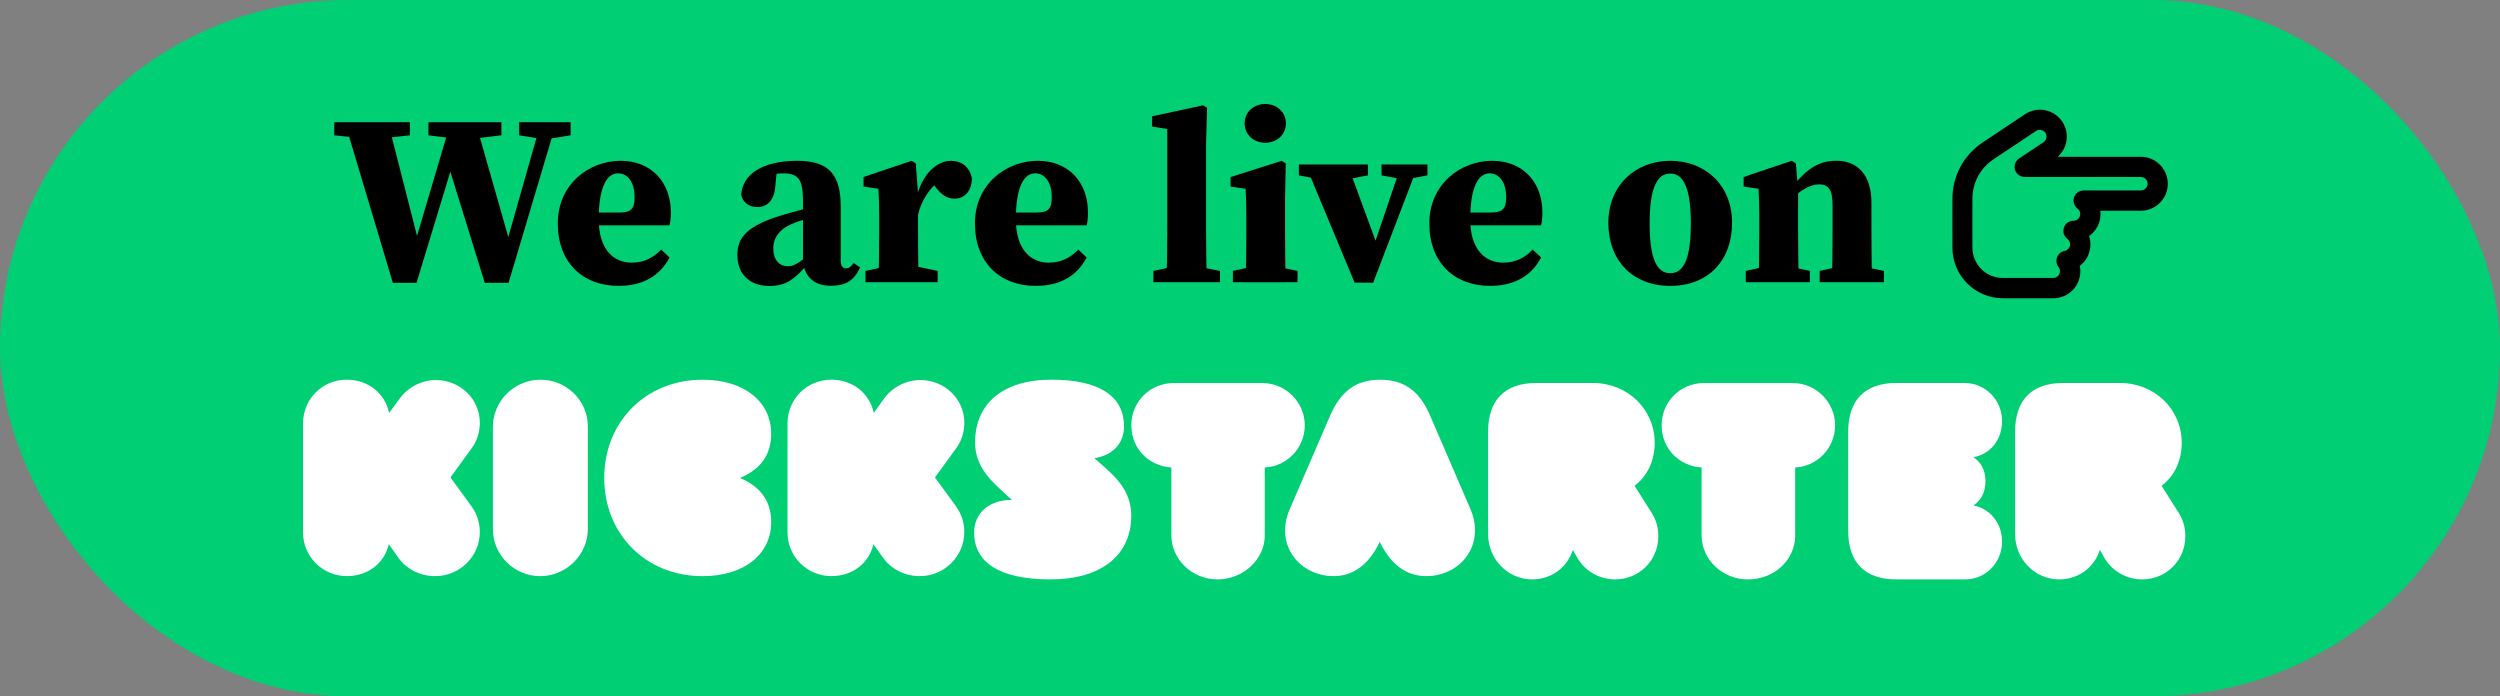
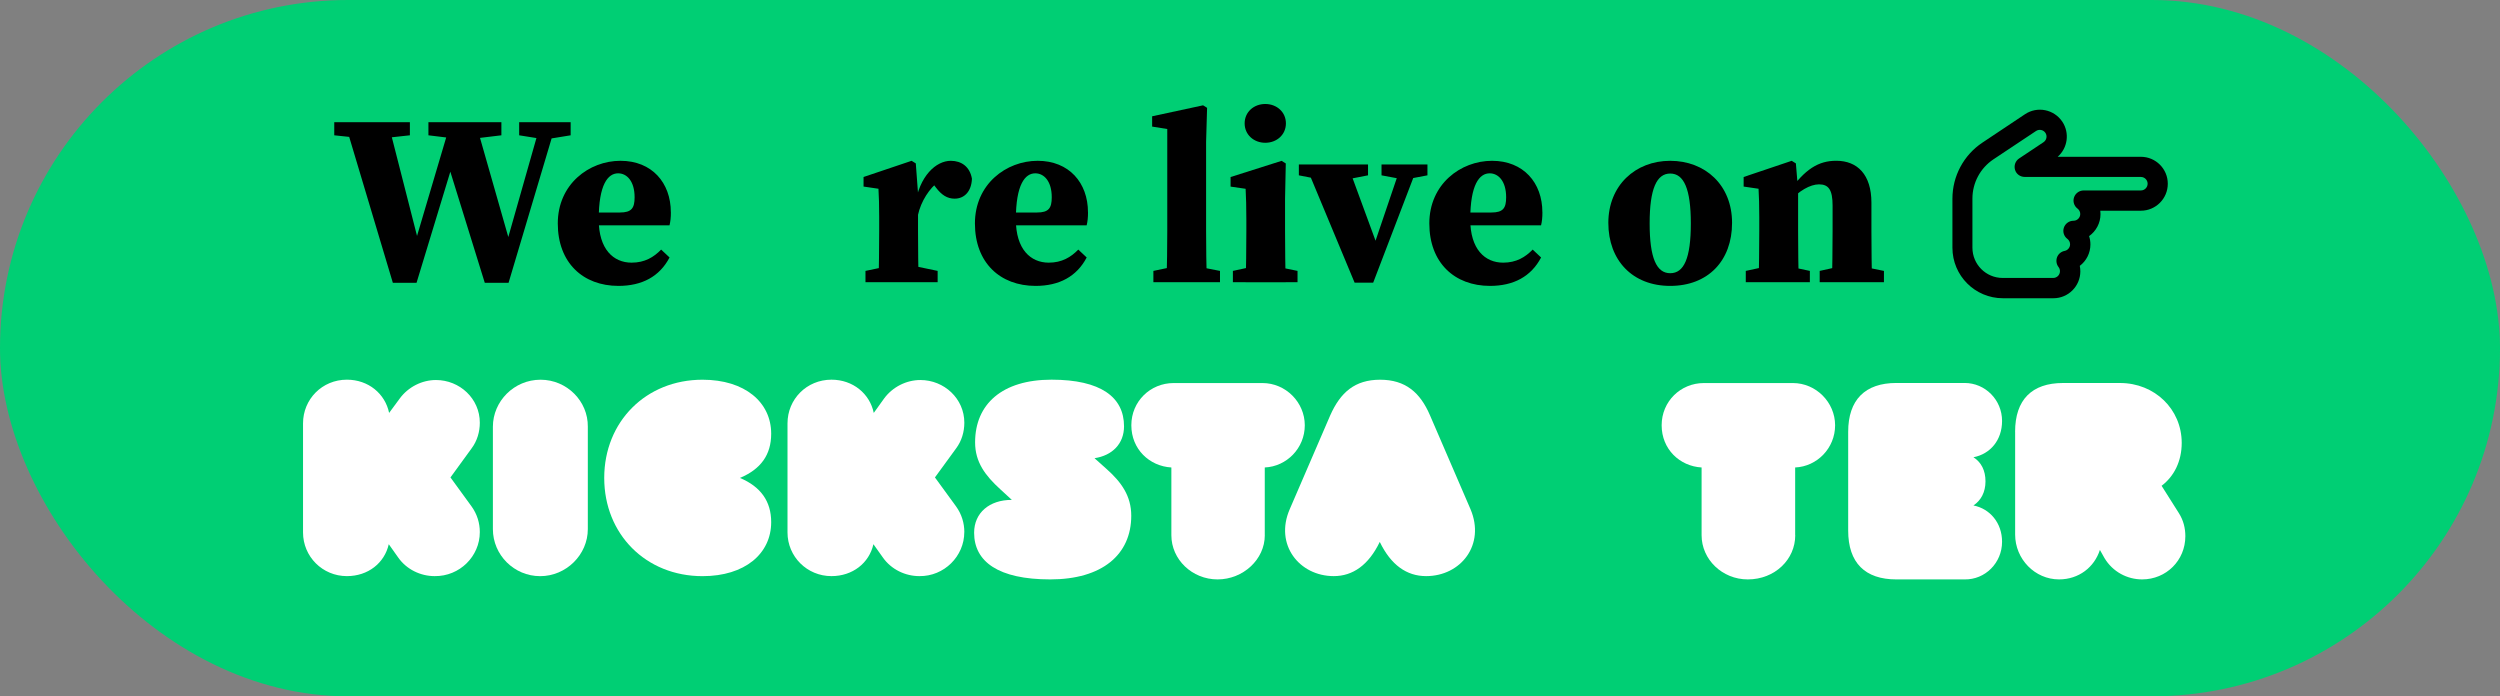
<svg xmlns="http://www.w3.org/2000/svg" id="uuid-665724a7-9d0c-4499-ad4e-1cff8ce49a72" viewBox="0 0 585.17 162.99">
  <rect x="0" y="0" width="585.17" height="162.99" fill="#808080" stroke="none" />
  <g id="uuid-9d4e5955-461f-4847-bf62-06602a8205d9">
    <rect x="0" y="0" width="585.17" height="162.99" rx="81.5" ry="81.5" style="fill:#00cf74;" />
    <path d="M86.27,32.52l-8.03-.85v-3.06h17.7v3.06l-7.75.85h-1.92ZM105.5,28.61h5.81l8.47,29.68-3.32,6.05,10.15-35.72h3.63l-11.2,37.57h-5.57l-9.01-29.06,2.44-1.85-9.4,30.91h-5.55l-11.24-37.57h10.11l7.58,29.68-3.49,6.05,10.58-35.72ZM107.25,32.52l-6.97-.85v-3.06h17.08v3.06l-7.04.85h-3.07ZM126.85,32.52l-5.33-.85v-3.06h12.05v3.06l-5.21.85h-1.51Z" />
    <path d="M157.03,49.68c0,1.23-.09,2.12-.32,3.07h-22.31v-3.01h10.69c2.74,0,3.45-1.02,3.45-3.57,0-3.74-1.79-5.6-3.86-5.6-2.37,0-4.54,2.58-4.54,10.82,0,6.95,3.44,10.09,7.7,10.09,3.07,0,5.19-1.28,6.91-3.06l1.97,1.85c-2.34,4.46-6.44,6.65-11.96,6.65-8.3,0-14.2-5.42-14.2-14.62s7.33-14.66,14.68-14.66,11.78,5.14,11.78,12.04Z" />
-     <path d="M183.62,50.18c2.35-.69,6.4-1.76,9.08-2.39v2.38c-2.69.68-5.76,1.51-7.43,2.28-2.58,1.09-4.26,3.01-4.26,5.69,0,2.86,1.5,4.18,3.42,4.18,1.09,0,1.98-.45,3.81-1.78l2.29-1.72.59.83-2.39,2.6c-2.76,2.93-4.54,4.69-8.67,4.69-4.41,0-7.47-2.6-7.47-7.29,0-4.06,2.24-6.91,11.04-9.46ZM187.95,61.39v-14.27c0-5.05-.98-6.54-4.62-6.54-1.39,0-2.86.17-5.34.82l3.93-2.22-.41,3.96c-.14,3.79-1.99,5.32-4.18,5.32-2.03,0-3.4-.98-3.84-2.86.3-4.74,4.89-7.96,13.1-7.96,7.31,0,10.2,3.09,10.2,10.73v12.78c0,1.13.47,1.67,1.29,1.67.6,0,1.06-.31,1.73-1.25l1.51,1.01c-1.37,3.11-3.4,4.31-6.86,4.31-3.88,0-6.01-2.03-6.5-5.49Z" />
    <path d="M205.79,54.09v-3.34c0-3.13-.06-4.29-.17-6.57l-3.49-.51v-2.24l11.25-3.79.98.61.52,7v8.83c0,3.53.06,9.41.17,11.97h-9.43c.11-2.57.17-8.44.17-11.97ZM202.58,63.41l5.45-1.14h5.99l5.45,1.14v2.65h-16.89v-2.65ZM210.66,46.56h4.28l-.77,1.55c1-6.99,4.97-10.47,8.38-10.47,2.48,0,4.47,1.37,4.95,4.2-.12,2.97-1.77,4.66-4.05,4.66-1.72,0-3.05-.84-4.41-2.64l-1.66-2.18,2.3.83c-2.05,1.5-4.11,4.51-4.84,7.91l-4.18-.41v-3.45Z" />
    <path d="M254.67,49.68c0,1.23-.09,2.12-.32,3.07h-22.31v-3.01h10.69c2.74,0,3.45-1.02,3.45-3.57,0-3.74-1.79-5.6-3.86-5.6-2.37,0-4.54,2.58-4.54,10.82,0,6.95,3.44,10.09,7.7,10.09,3.07,0,5.19-1.28,6.91-3.06l1.97,1.85c-2.34,4.46-6.44,6.65-11.96,6.65-8.3,0-14.2-5.42-14.2-14.62s7.33-14.66,14.68-14.66,11.78,5.14,11.78,12.04Z" />
    <path d="M281.62,24.66l.92.58-.23,7.97v20.88c0,3.99.06,7.98.17,11.97h-9.43c.11-3.99.17-7.98.17-11.97v-23.89l-3.54-.57v-2.41l11.93-2.57ZM285.56,63.41v2.65h-15.59v-2.65l5.45-1.14h4.31l5.82,1.14Z" />
    <path d="M291.56,66.06c.11-2.57.17-8.44.17-11.97v-2.72c0-3.13-.06-4.9-.17-7.18l-3.52-.51v-2.24l11.94-3.79.98.61-.17,8.27v7.57c0,3.53.06,9.41.17,11.97h-9.4ZM303.71,63.41v2.65h-15.13v-2.65l5.28-1.14h4.31l5.54,1.14ZM291.33,28.88c0-2.66,2.15-4.54,4.83-4.54s4.83,1.88,4.83,4.54-2.15,4.54-4.83,4.54-4.83-1.89-4.83-4.54Z" />
    <path d="M309.2,42.05l-5.18-1.01v-2.54h16.19v2.54l-5.19,1.01h-5.83ZM315.42,38.51l7.45,20.28-3.82,6.17,8.97-26.45h3.98l-10.58,27.65h-4.35l-11.52-27.65h9.86ZM328.12,41.93l-4.75-.89v-2.54h10.75v2.54l-4.69.89h-1.3Z" />
    <path d="M361.03,49.68c0,1.23-.09,2.12-.32,3.07h-22.31v-3.01h10.69c2.74,0,3.45-1.02,3.45-3.57,0-3.74-1.79-5.6-3.86-5.6-2.37,0-4.54,2.58-4.54,10.82,0,6.95,3.44,10.09,7.7,10.09,3.07,0,5.19-1.28,6.91-3.06l1.97,1.85c-2.34,4.46-6.44,6.65-11.96,6.65-8.3,0-14.2-5.42-14.2-14.62s7.33-14.66,14.68-14.66,11.78,5.14,11.78,12.04Z" />
    <path d="M376.46,52.17c0-8.76,6.32-14.53,14.48-14.53s14.48,5.64,14.48,14.53-5.65,14.75-14.48,14.75-14.48-5.99-14.48-14.75ZM395.77,52.3c0-8.09-1.63-11.68-4.82-11.68s-4.82,3.59-4.82,11.68,1.6,11.65,4.82,11.65,4.82-3.52,4.82-11.65Z" />
    <path d="M411.62,66.06c.11-2.57.17-8.44.17-11.97v-3.3c0-3.14-.06-4.33-.17-6.61l-3.49-.51v-2.24l11.25-3.79.98.61.52,6.33v9.51c0,3.53.06,9.41.17,11.97h-9.43ZM423.63,63.41v2.65h-15v-2.65l5.28-1.14h4.35l5.37,1.14ZM438.04,47.45v6.64c0,3.65.06,9.41.17,11.97h-9.43c.11-2.57.17-8.32.17-11.97v-5.98c0-3.66-.92-4.96-3.18-4.96-2.03,0-4.78,1.51-7.04,4.18h-1.94v-3.68h3.85l-2.16,1.6c4-5.77,7.24-7.62,11.33-7.62,4.94,0,8.23,3.23,8.23,9.81ZM435.39,62.27l5.58,1.14v2.65h-15.04v-2.65l5.16-1.14h4.31Z" />
    <path d="M501.11,41.42c.87,0,1.58.71,1.58,1.58s-.71,1.58-1.58,1.58h-13.39c-1.01,0-1.92.65-2.25,1.61s0,2.03.82,2.64c.38.3.63.75.63,1.26,0,.87-.71,1.58-1.58,1.58-1.01,0-1.92.65-2.25,1.61s0,2.03.82,2.64c.38.3.63.75.63,1.26,0,.77-.55,1.41-1.28,1.55-.81.16-1.49.72-1.77,1.49s-.16,1.64.35,2.29c.21.27.33.6.33.97,0,.87-.71,1.58-1.58,1.58h-1.58s-10.24,0-10.24,0c-3.92,0-7.09-3.17-7.09-7.09v-5.51s0-5.89,0-5.89v-.09c0-3.68,1.84-7.13,4.91-9.18l9.98-6.64c.73-.48,1.7-.29,2.19.43s.29,1.7-.43,2.19l-5.72,3.81c-.87.58-1.25,1.65-.96,2.65s1.22,1.67,2.26,1.67h1.96s25.21,0,25.21,0h0ZM507.41,43c0-3.48-2.83-6.3-6.3-6.3h-19.47c2.33-2.05,2.85-5.56,1.08-8.22-1.94-2.89-5.85-3.68-8.74-1.74l-9.97,6.65c-4.38,2.92-7.01,7.84-7.01,13.11v.09s0,5.89,0,5.89v5.51c0,6.53,5.29,11.82,11.82,11.82h10.24s1.58,0,1.58,0c3.48,0,6.3-2.83,6.3-6.3,0-.44-.05-.87-.13-1.28,1.52-1.15,2.49-2.97,2.49-5.02,0-.68-.11-1.33-.31-1.94,1.61-1.15,2.67-3.03,2.67-5.16,0-.27-.02-.53-.05-.79h9.5c3.48,0,6.3-2.83,6.3-6.3Z" />
    <path d="M471.68,101.06v24.06c0,5.75,4.63,10.5,10.27,10.5,4.63,0,8.26-2.84,9.57-6.9l1.08,1.92c1.93,3.22,5.33,4.98,8.8,4.98,5.64,0,10.12-4.44,10.12-10.11,0-1.92-.46-3.75-1.54-5.44l-4.02-6.36c2.93-2.22,4.71-5.75,4.71-10.04,0-7.89-6.33-14.02-14.44-14.02h-13.36c-7.26,0-11.2,3.91-11.2,11.42Z" style="fill:#fff;" />
    <path d="M468.62,126.81c0-4.4-2.82-7.73-6.7-8.5,1.75-1.16,2.82-3.09,2.82-5.64s-.99-4.48-2.82-5.64c3.96-.77,6.7-4.02,6.7-8.5,0-4.95-3.96-8.89-8.76-8.89h-15.99c-7.31,0-11.27,3.94-11.27,11.44v23.1c0,7.57,3.96,11.44,11.27,11.44h15.99c4.8.08,8.76-3.86,8.76-8.81Z" style="fill:#fff;" />
    <path d="M420.19,125.28v-15.86c5.14-.23,9.35-4.52,9.35-9.88s-4.45-9.88-9.88-9.88h-20.84c-5.44,0-9.88,4.29-9.88,9.88s4.21,9.58,9.35,9.88v15.86c0,5.67,4.83,10.34,10.81,10.34,6.36,0,11.11-4.67,11.11-10.34Z" style="fill:#fff;" />
-     <path d="M348.32,101.06v24.06c0,5.75,4.63,10.5,10.27,10.5,4.63,0,8.26-2.84,9.57-6.9l1.08,1.92c1.93,3.22,5.33,4.98,8.8,4.98,5.64,0,10.12-4.44,10.12-10.11,0-1.92-.46-3.75-1.54-5.44l-4.02-6.36c2.93-2.22,4.71-5.75,4.71-10.04,0-7.89-6.33-14.02-14.44-14.02h-13.36c-7.18,0-11.2,3.91-11.2,11.42Z" style="fill:#fff;" />
    <path d="M322.97,126.86c2.61,5.4,6.3,7.99,10.84,7.99,8.15,0,13.92-7.38,10.38-15.68l-9.46-21.92c-2.31-5.4-5.77-8.37-11.69-8.37s-9.3,2.97-11.69,8.37l-9.46,21.92c-3.62,8.3,2.23,15.68,10.3,15.68,4.46,0,8.15-2.59,10.76-7.99Z" style="fill:#fff;" />
    <path d="M296.04,125.28v-15.86c5.14-.23,9.37-4.52,9.37-9.88s-4.45-9.88-9.9-9.88h-20.8c-5.45,0-9.9,4.29-9.9,9.88s4.22,9.58,9.37,9.88v15.86c0,5.67,4.84,10.34,10.82,10.34s11.05-4.67,11.05-10.34Z" style="fill:#fff;" />
    <path d="M264.79,120.71c0-4.61-2.3-7.84-5.76-10.92l-2.84-2.54c4.15-.62,6.91-3.38,6.91-7.46,0-6.84-5.45-10.92-16.97-10.92s-17.89,5.69-17.89,14.68c0,4.61,2.38,7.76,5.84,10.92l2.76,2.54h-.08c-5.14,0-8.75,3-8.75,7.69,0,6.77,5.68,10.92,17.81,10.92s18.97-5.77,18.97-14.91Z" style="fill:#fff;" />
    <path d="M225.72,124.56c0-2.13-.62-4.19-1.93-6.02l-4.95-6.79,4.95-6.79c1.31-1.75,1.93-3.89,1.93-6.02,0-5.64-4.72-9.99-10.29-9.99-3.25,0-6.5,1.6-8.51,4.35l-2.4,3.35c-.93-4.5-4.87-7.78-9.9-7.78-5.8,0-10.29,4.57-10.29,10.22v25.54c0,5.64,4.56,10.22,10.29,10.22,4.95,0,8.82-3.05,9.82-7.47l2.17,3.05c2.01,2.9,5.34,4.42,8.58,4.42,5.8.08,10.52-4.65,10.52-10.29Z" style="fill:#fff;" />
    <path d="M180.51,122.22c0-4.87-2.44-8.3-7.31-10.35,4.88-2.06,7.31-5.4,7.31-10.35,0-7.38-6.17-12.64-16.07-12.64-13.25,0-23.01,9.82-23.01,22.99s9.75,22.99,23.01,22.99c9.9,0,16.07-5.25,16.07-12.64Z" style="fill:#fff;" />
    <path d="M126.52,88.88c-6.19,0-11.15,5.04-11.15,11v23.98c0,6.03,4.96,11,11.07,11s11.15-5.04,11.15-11v-23.98c.08-5.96-4.88-11-11.07-11Z" style="fill:#fff;" />
    <path d="M112.31,124.56c0-2.13-.62-4.19-1.93-6.02l-4.94-6.79,4.94-6.79c1.31-1.75,1.93-3.89,1.93-6.02,0-5.64-4.71-9.99-10.27-9.99-3.24,0-6.48,1.6-8.49,4.35l-2.47,3.35c-.93-4.5-4.86-7.78-9.88-7.78-5.79,0-10.27,4.57-10.27,10.22v25.54c0,5.64,4.55,10.22,10.27,10.22,4.94,0,8.8-3.05,9.8-7.47l2.16,3.05c2.01,2.9,5.33,4.42,8.57,4.42,5.87.08,10.58-4.65,10.58-10.29Z" style="fill:#fff;" />
  </g>
</svg>